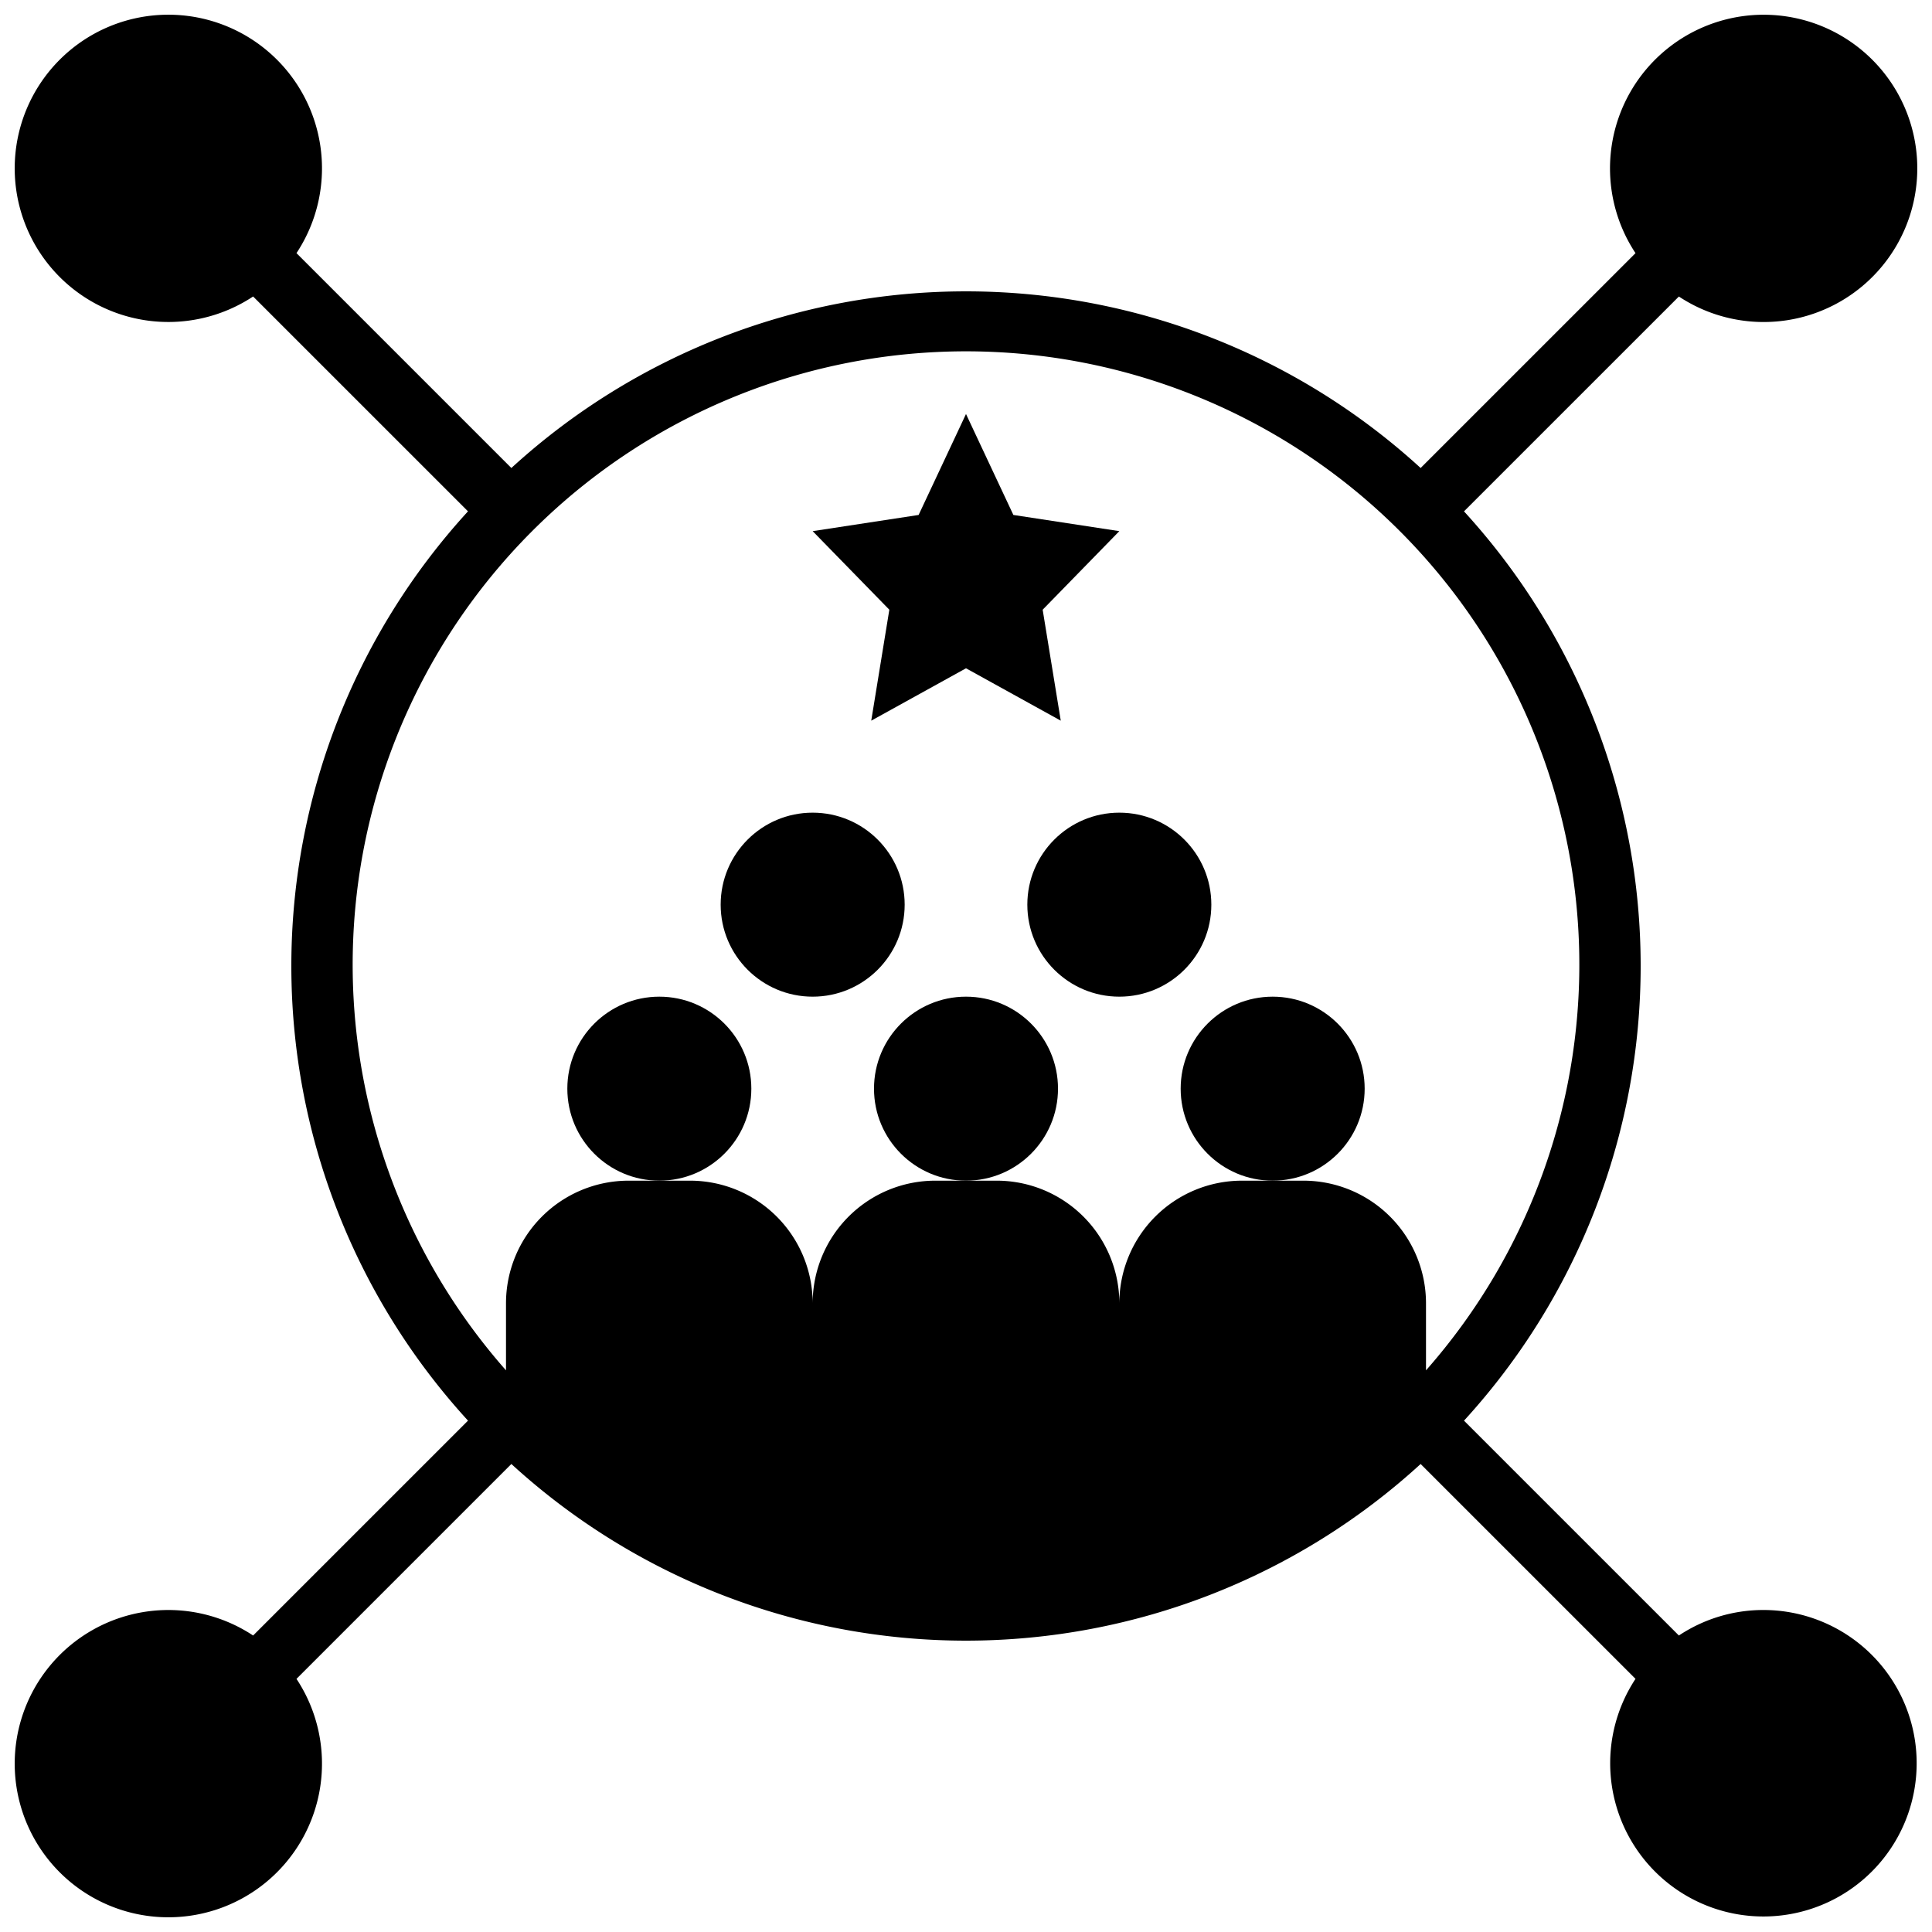
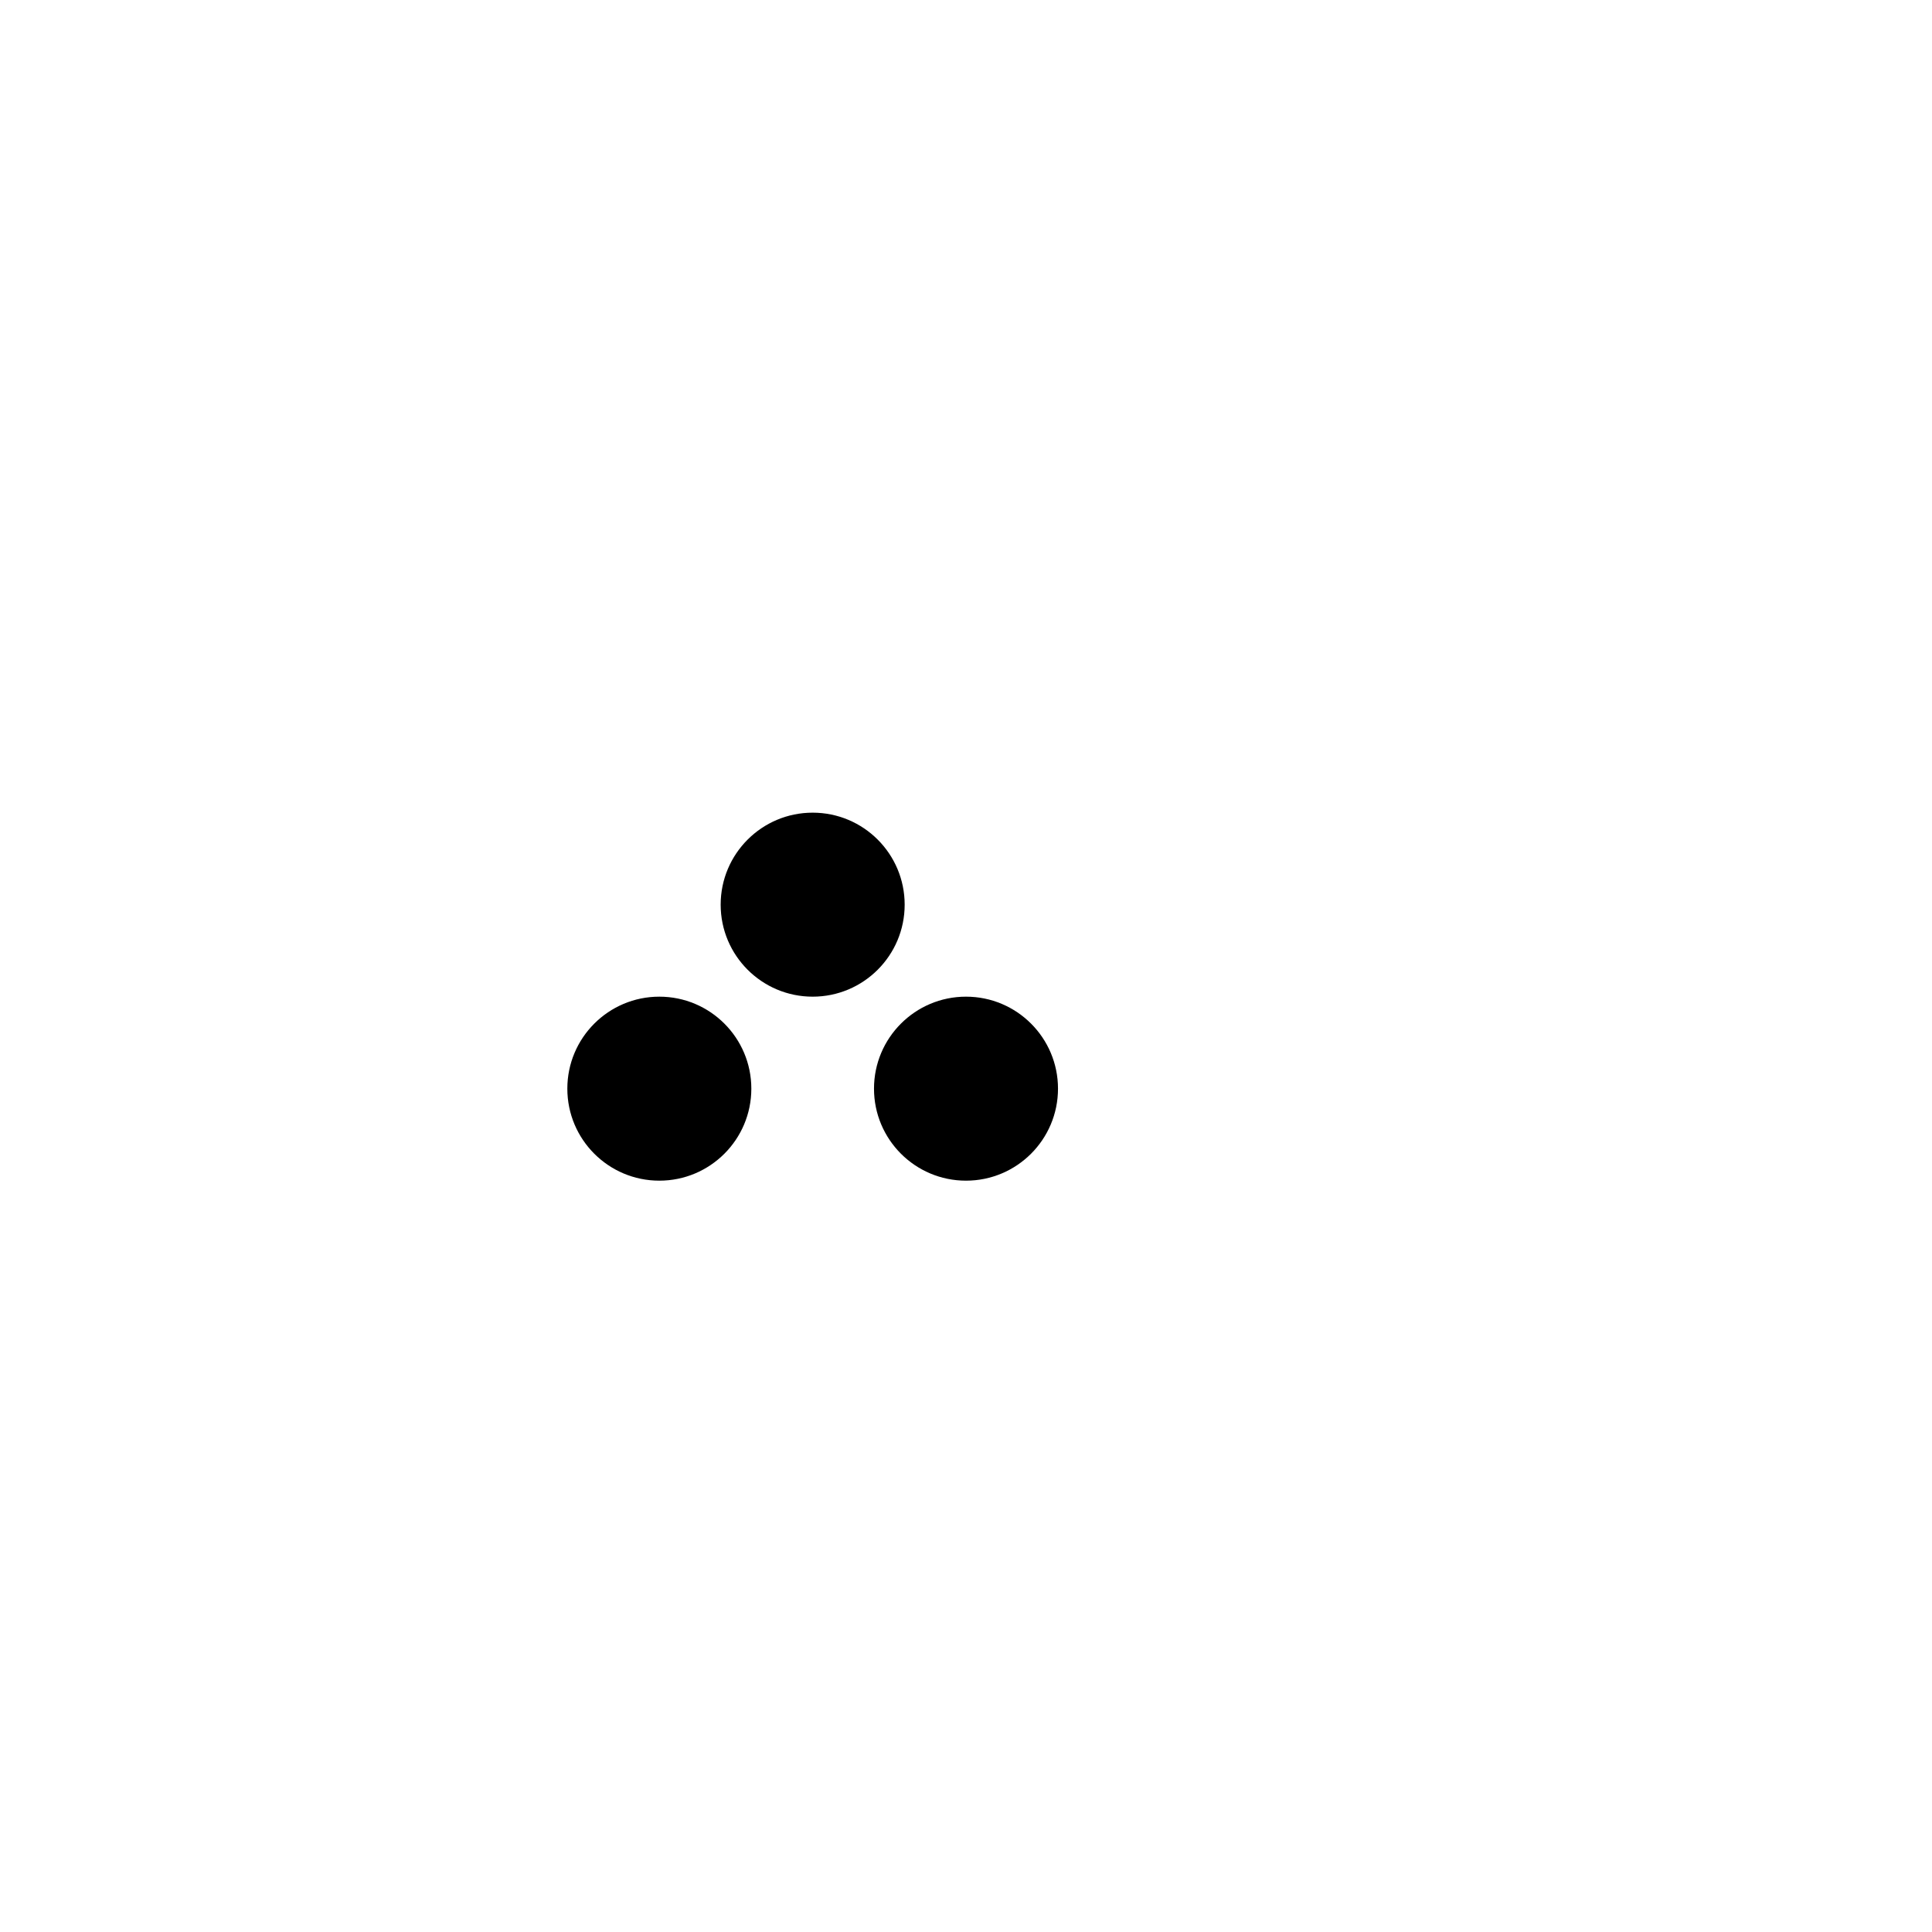
<svg xmlns="http://www.w3.org/2000/svg" data-name="Layer 1" height="63.0" preserveAspectRatio="xMidYMid meet" version="1.0" viewBox="0.5 0.5 63.0 63.0" width="63.0" zoomAndPan="magnify">
  <g id="change1_1">
-     <circle cx="42" cy="36" fill="inherit" r="3" />
-   </g>
+     </g>
  <g id="change1_2">
    <circle cx="32" cy="36" fill="inherit" r="3" />
  </g>
  <g id="change1_3">
    <circle cx="22" cy="36" fill="inherit" r="3" />
  </g>
  <g id="change1_4">
    <circle cx="27" cy="30" fill="inherit" r="3" />
  </g>
  <g id="change1_5">
-     <circle cx="37" cy="30" fill="inherit" r="3" />
-   </g>
+     </g>
  <g id="change1_6">
-     <path d="M34.5 20.382L37 17.82 33.545 17.292 32 14 30.455 17.292 27 17.82 29.5 20.382 28.91 24 32 22.292 35.09 24 34.5 20.382z" fill="inherit" />
+     <path d="M34.5 20.382z" fill="inherit" />
  </g>
  <g id="change1_7">
-     <path d="M58,53a4.972,4.972,0,0,0-2.754.832l-7.007-7.006a21.957,21.957,0,0,0,0-29.651l7.007-7.006a5.01,5.01,0,1,0-1.414-1.414L46.825,15.761a21.957,21.957,0,0,0-29.65,0L10.168,8.754a5.01,5.01,0,1,0-1.414,1.414l7.007,7.006a21.957,21.957,0,0,0,0,29.651L8.754,53.832a5.01,5.01,0,1,0,1.414,1.414L17.175,48.239a21.957,21.957,0,0,0,29.65,0l7.007,7.006A4.997,4.997,0,1,0,58,53ZM43,39H41a4,4,0,0,0-4,4,4,4,0,0,0-4-4H31a4,4,0,0,0-4,4,4,4,0,0,0-4-4H21a4,4,0,0,0-4,4v2.185a20,20,0,1,1,30,0V43A4,4,0,0,0,43,39Z" fill="inherit" />
-   </g>
+     </g>
</svg>